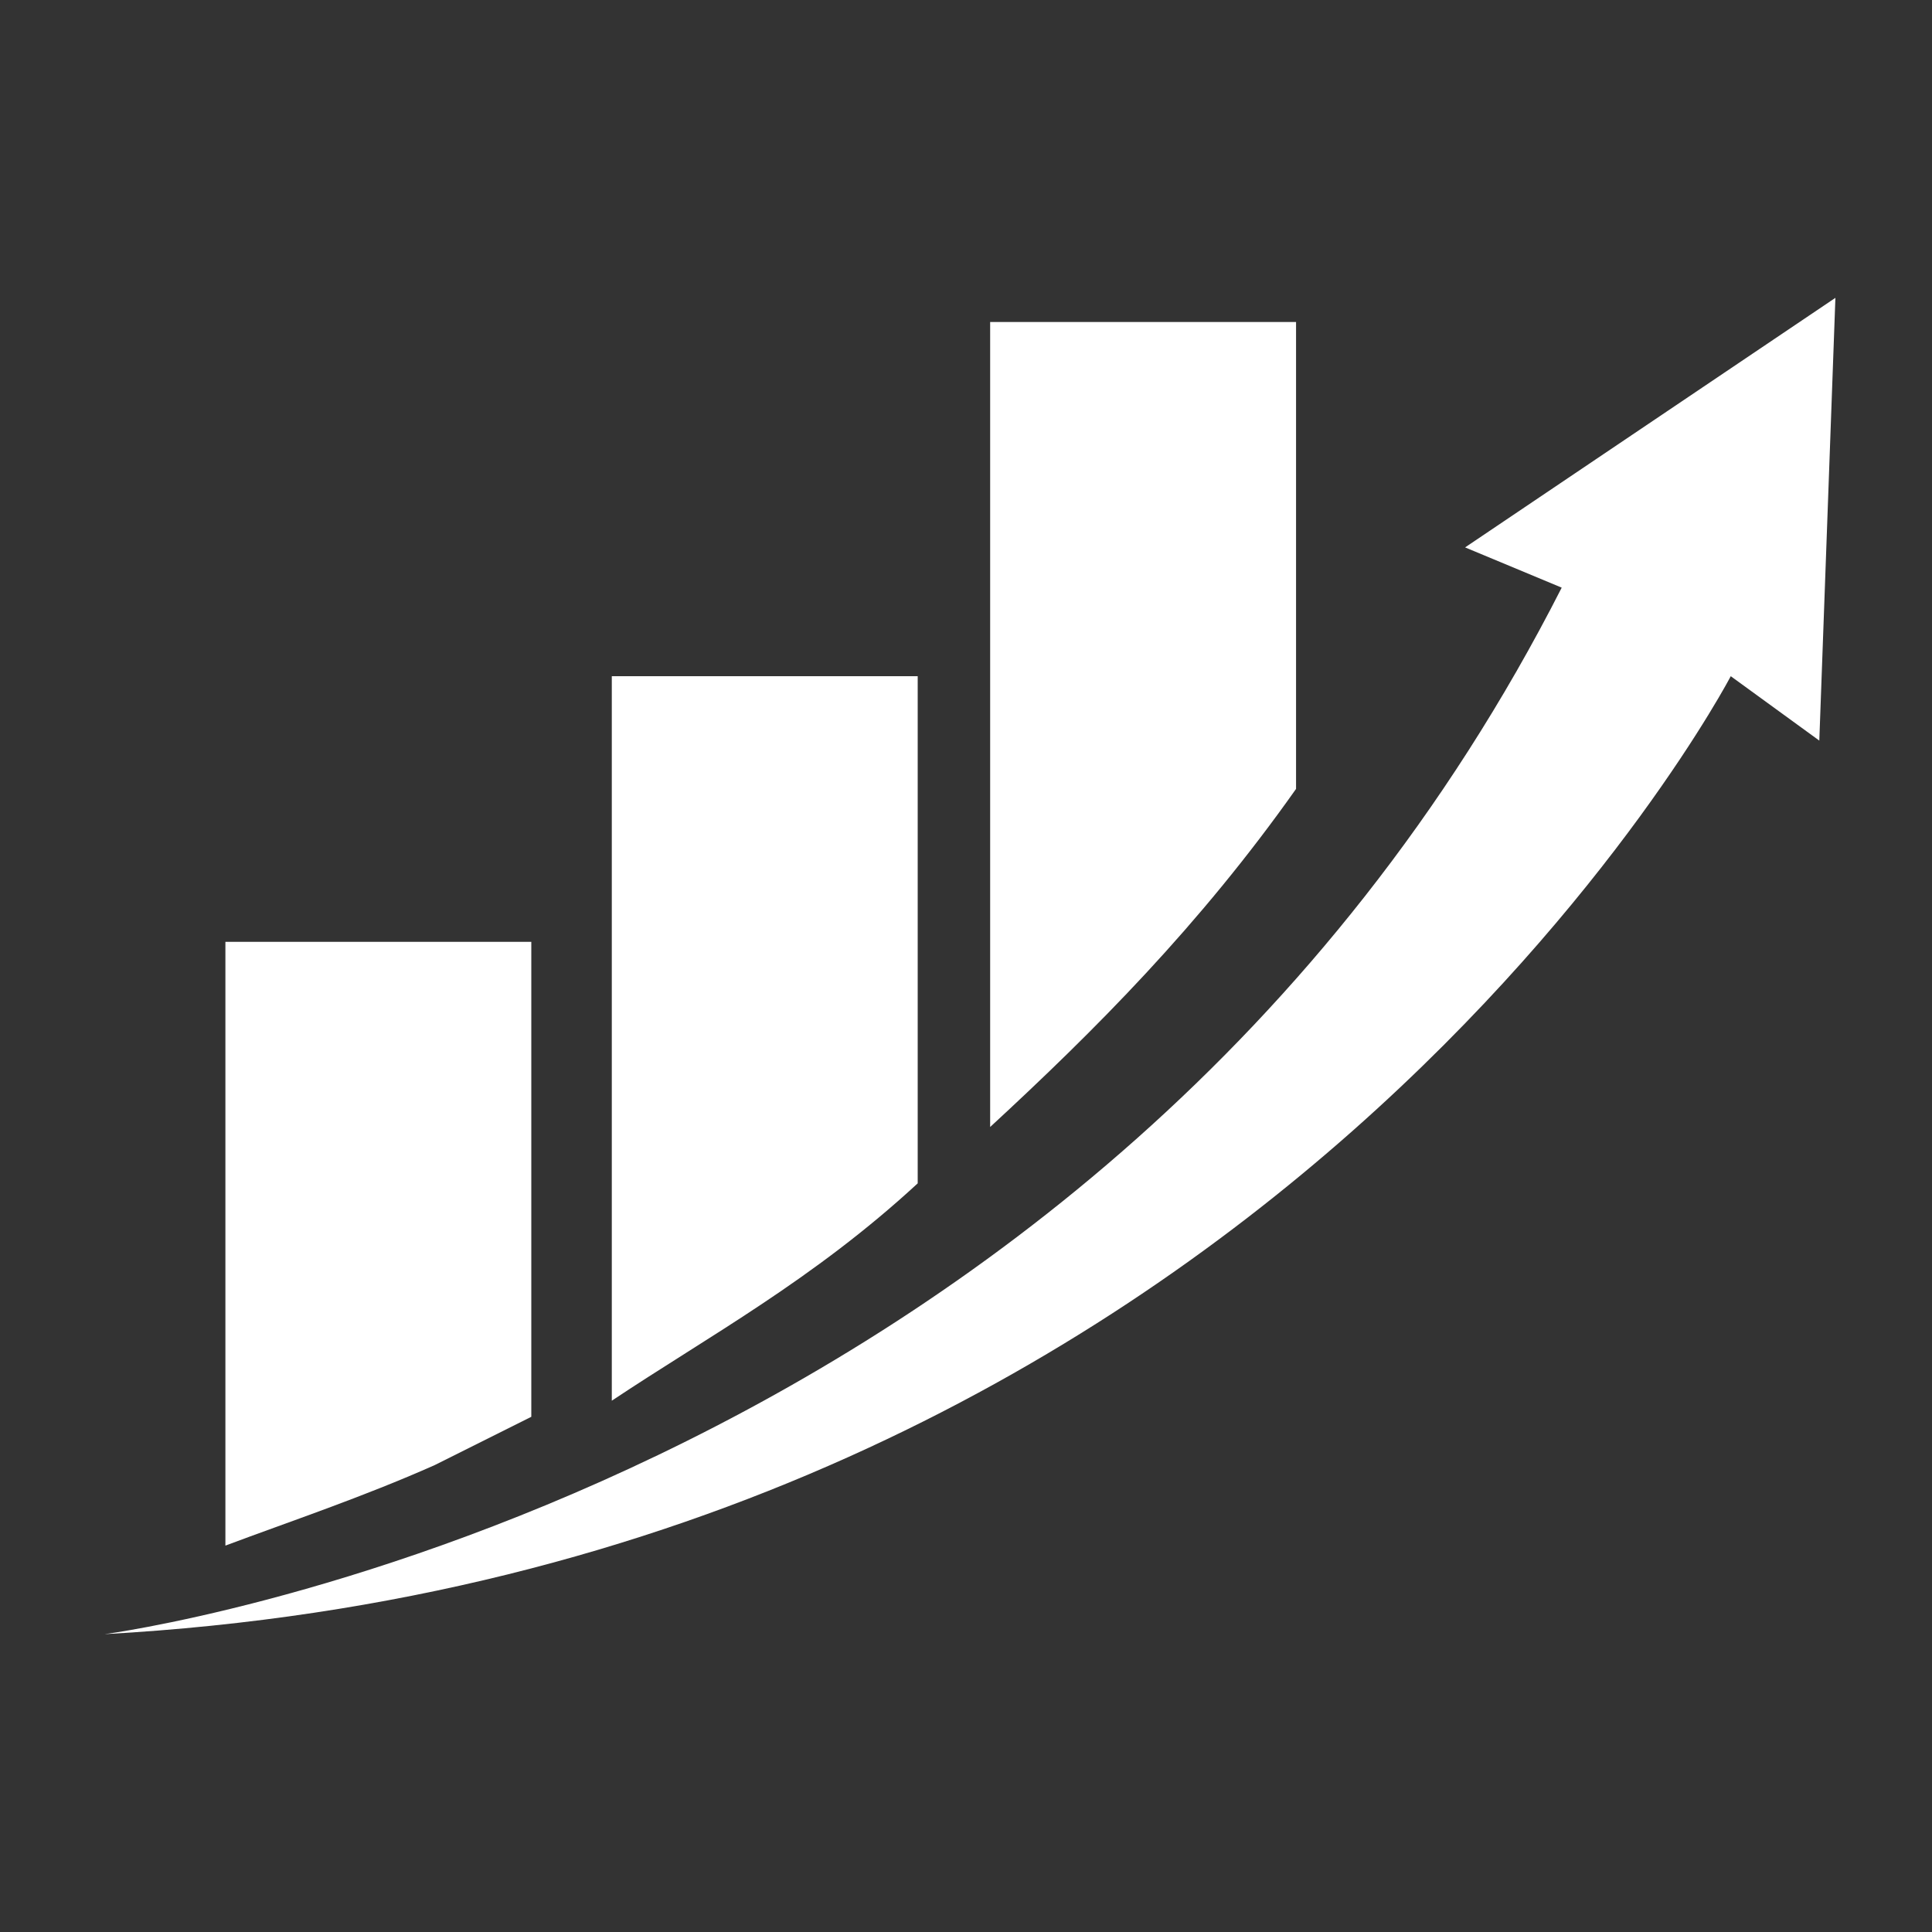
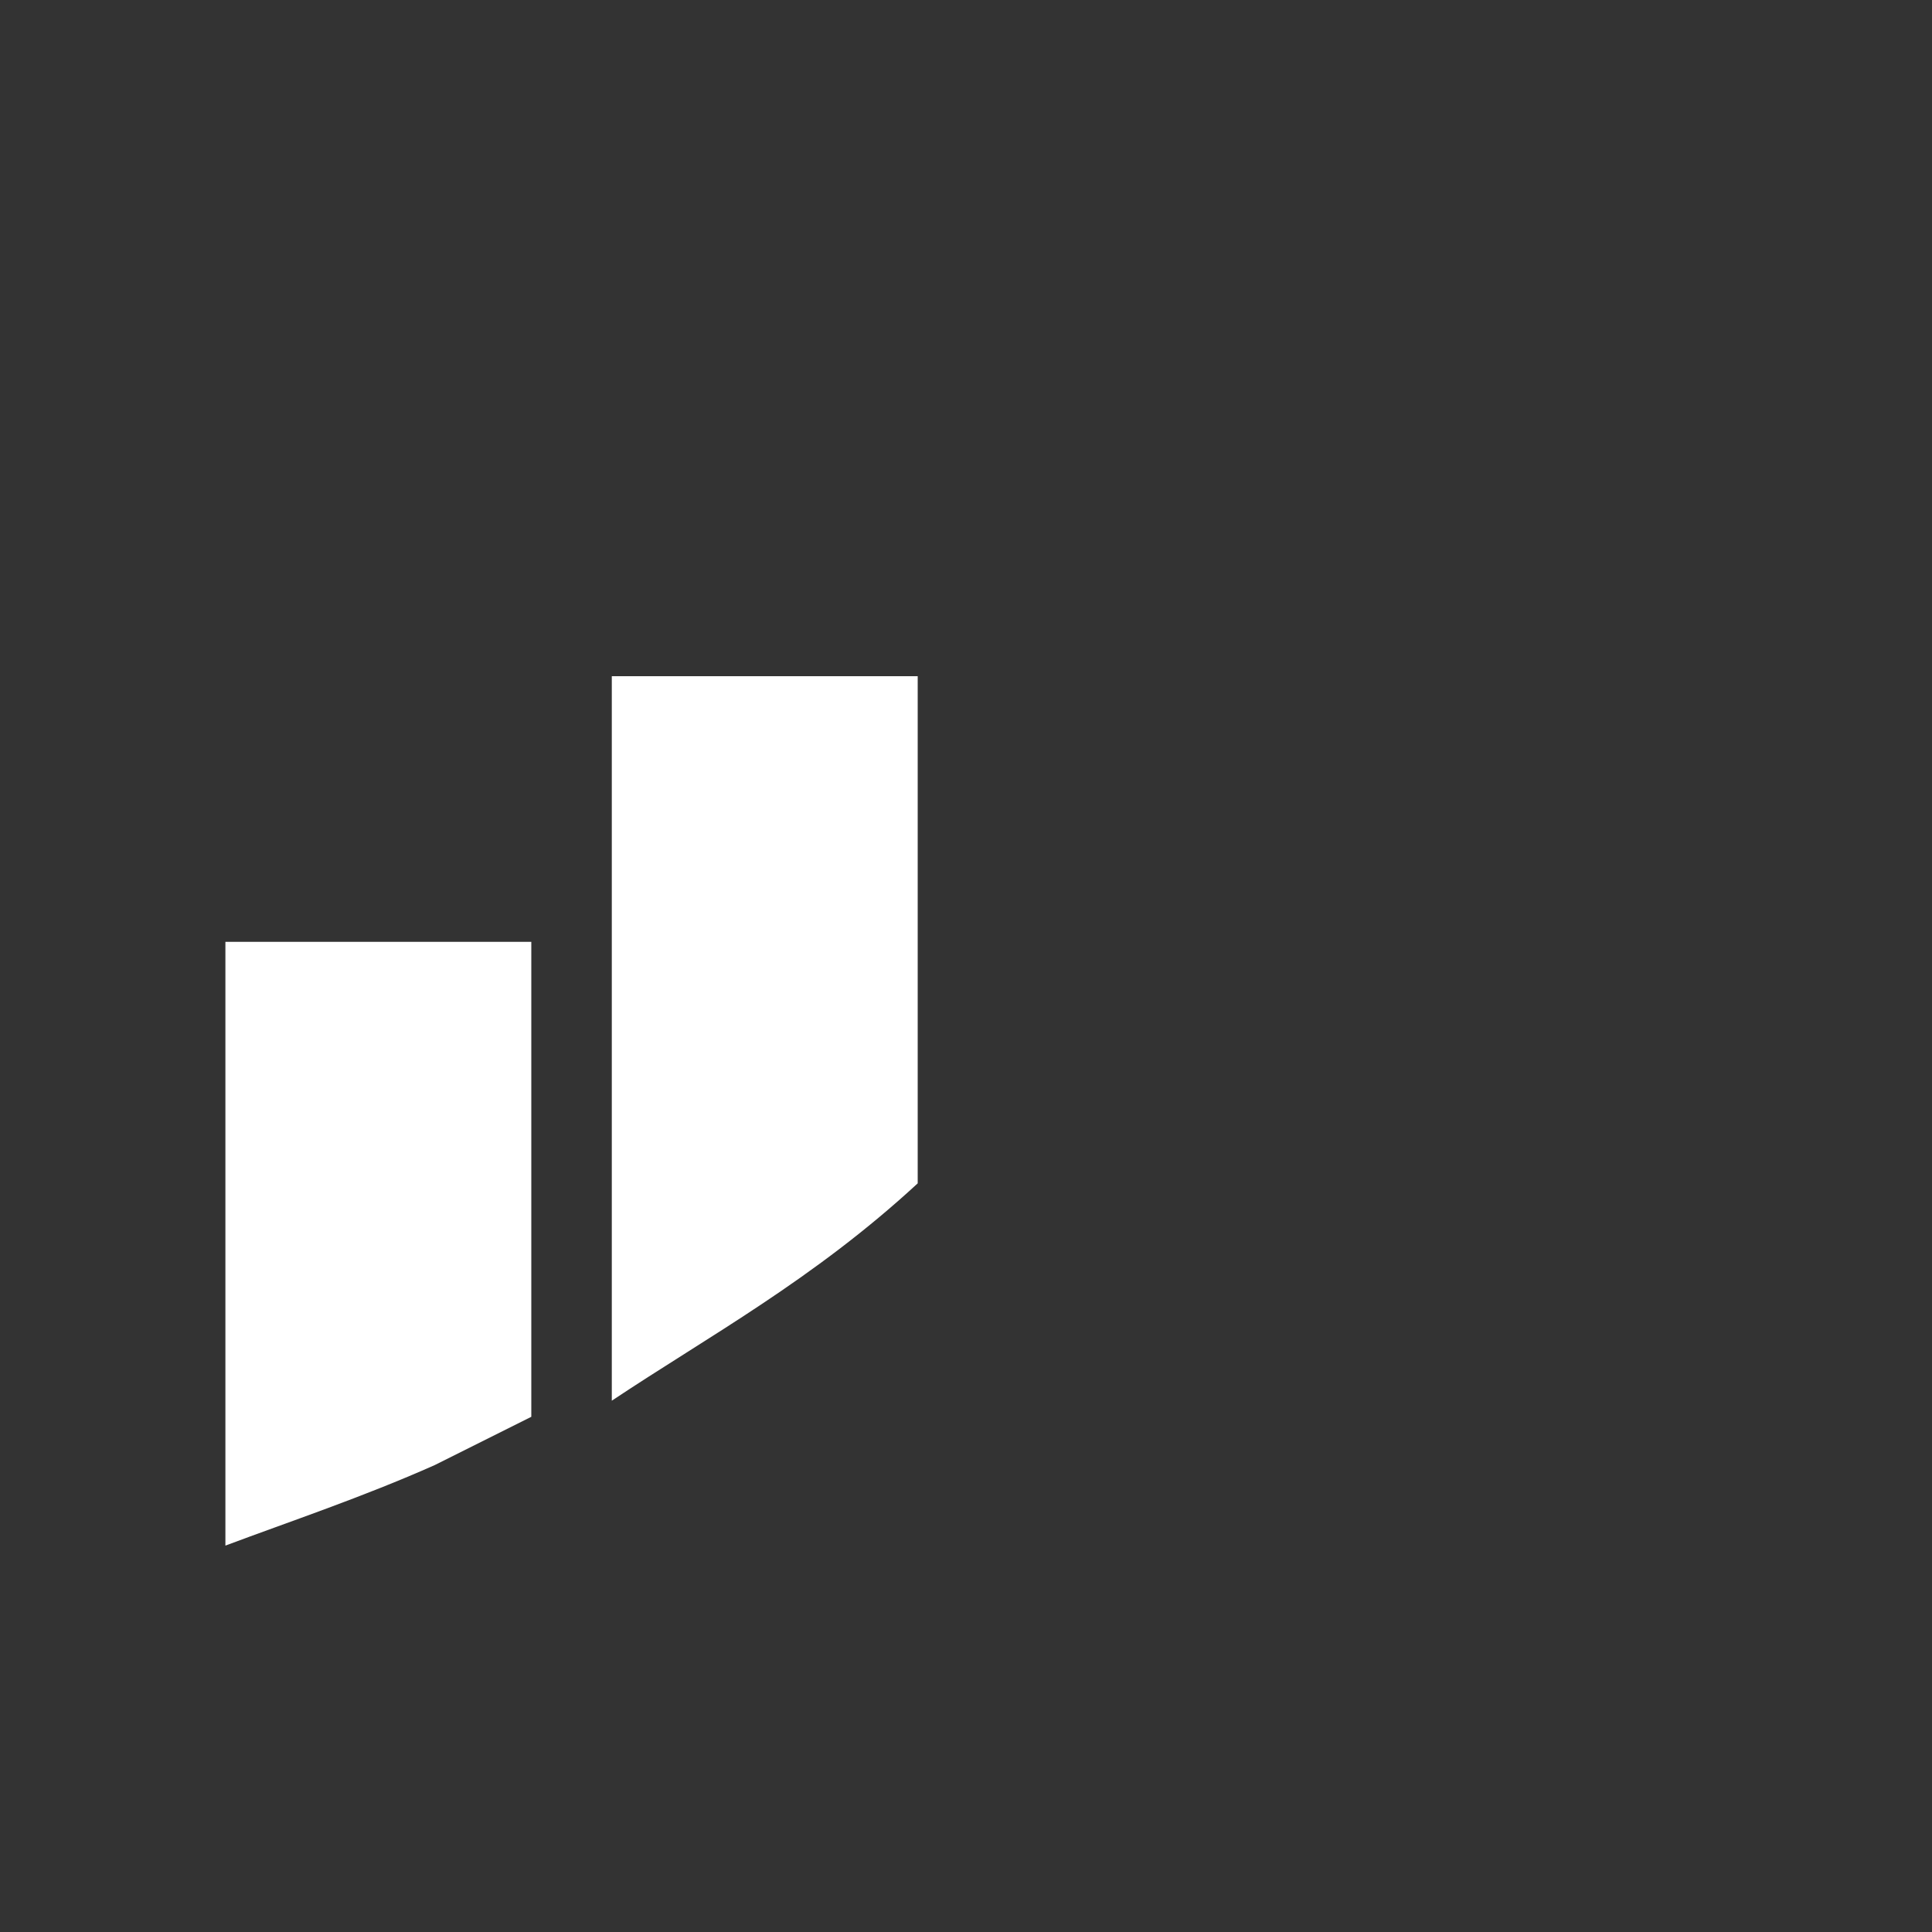
<svg xmlns="http://www.w3.org/2000/svg" version="1.1" id="katman_1" x="0px" y="0px" viewBox="0 0 24 24" style="enable-background:new 0 0 24 24;" xml:space="preserve">
  <rect x="0" y="0" width="24" height="24" fill="#333333" stroke="none" />
  <style type="text/css">
	.st0{fill:none;}
	.st1{fill:#FFFFFF;}
</style>
  <g>
    <rect class="st0" width="24" height="24" />
  </g>
  <g>
-     <path class="st1" d="M16.1,4.1v5.7c-1.2,1.7-2.5,3-3.8,4.2v-10H16.1z" />
    <path class="st1" d="M11.4,8.4v6.3c-1.3,1.2-2.6,1.9-3.8,2.7v-9H11.4z" />
    <path class="st1" d="M6.6,11.8v5.8c-0.4,0.2-0.8,0.4-1.2,0.6c-0.9,0.4-1.8,0.7-2.6,1v-7.5H6.6z" />
-     <path class="st1" d="M1.3,20.3c0,0,12.3-1.6,18.1-13l-1.2-0.5l4.6-3.1l-0.2,5.5l-1.1-0.8C21.5,8.4,15.7,19.5,1.3,20.3z" />
  </g>
</svg>